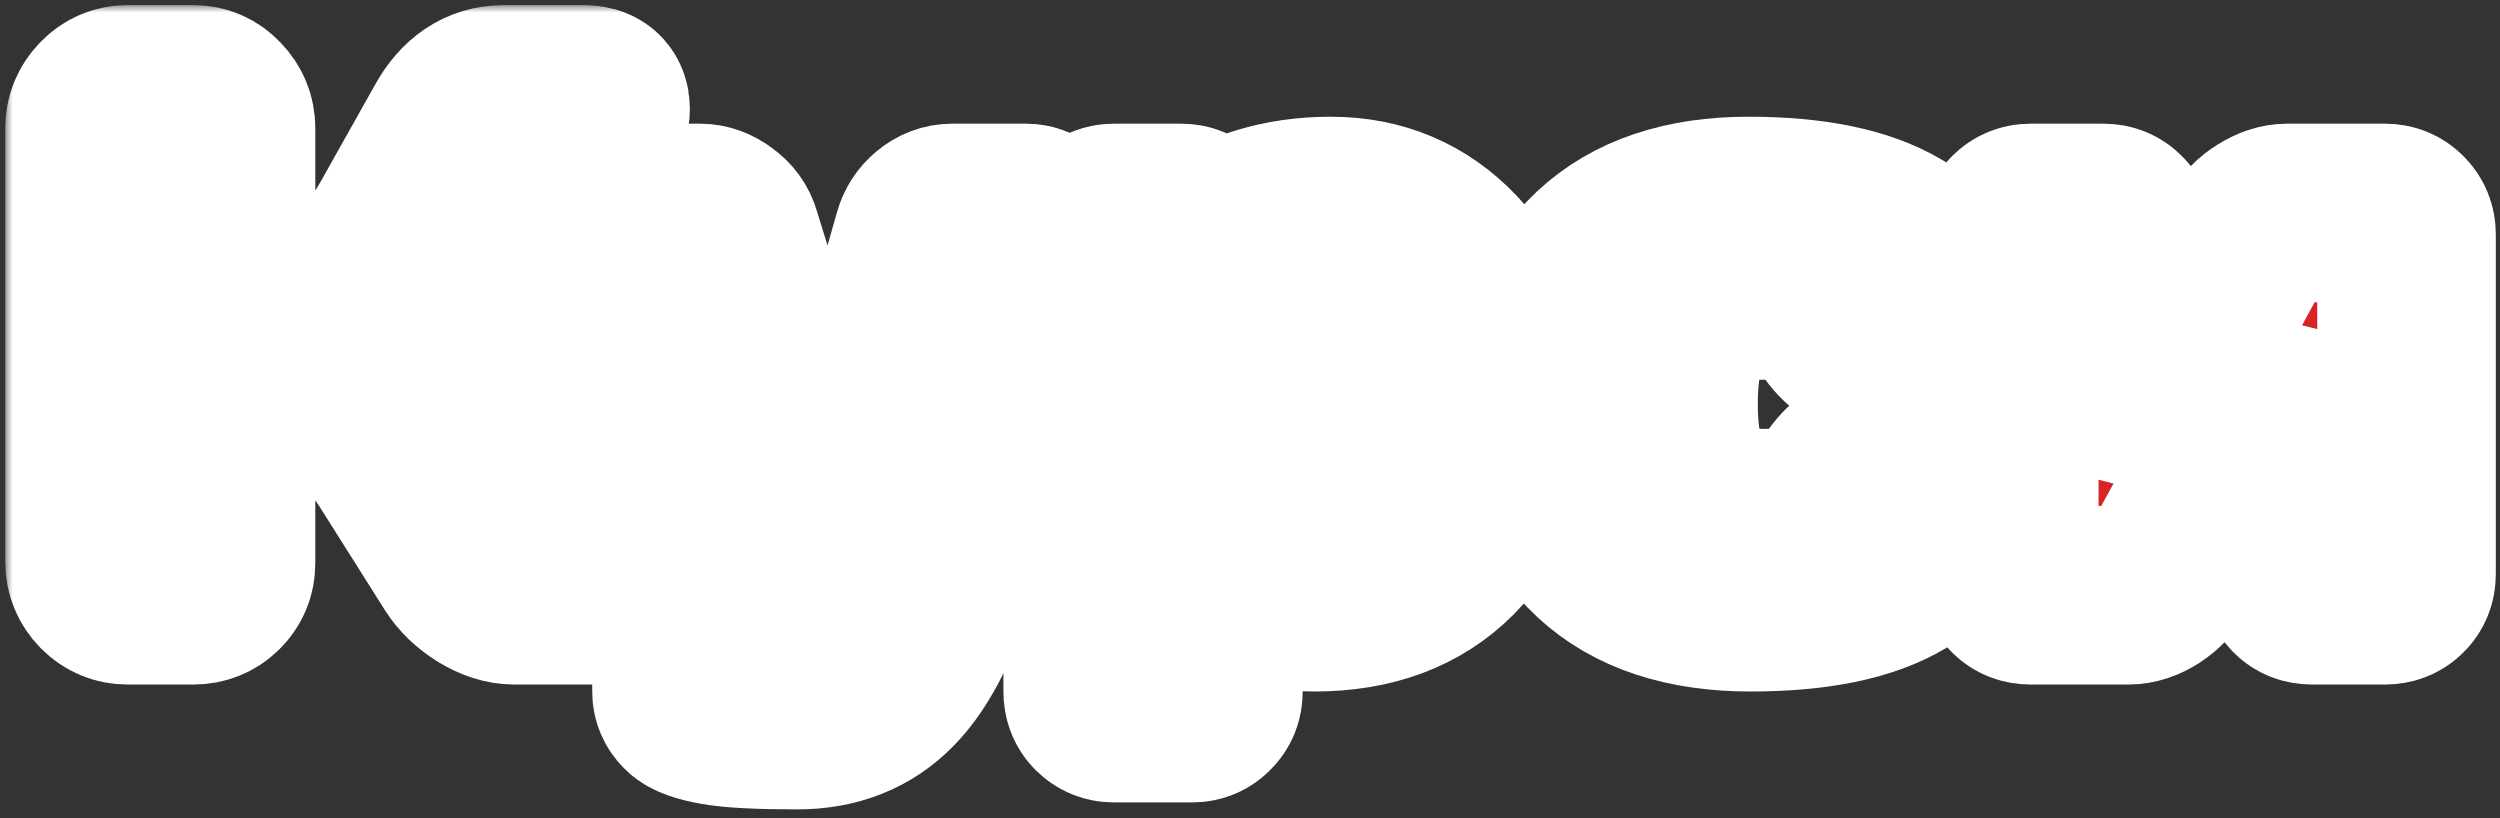
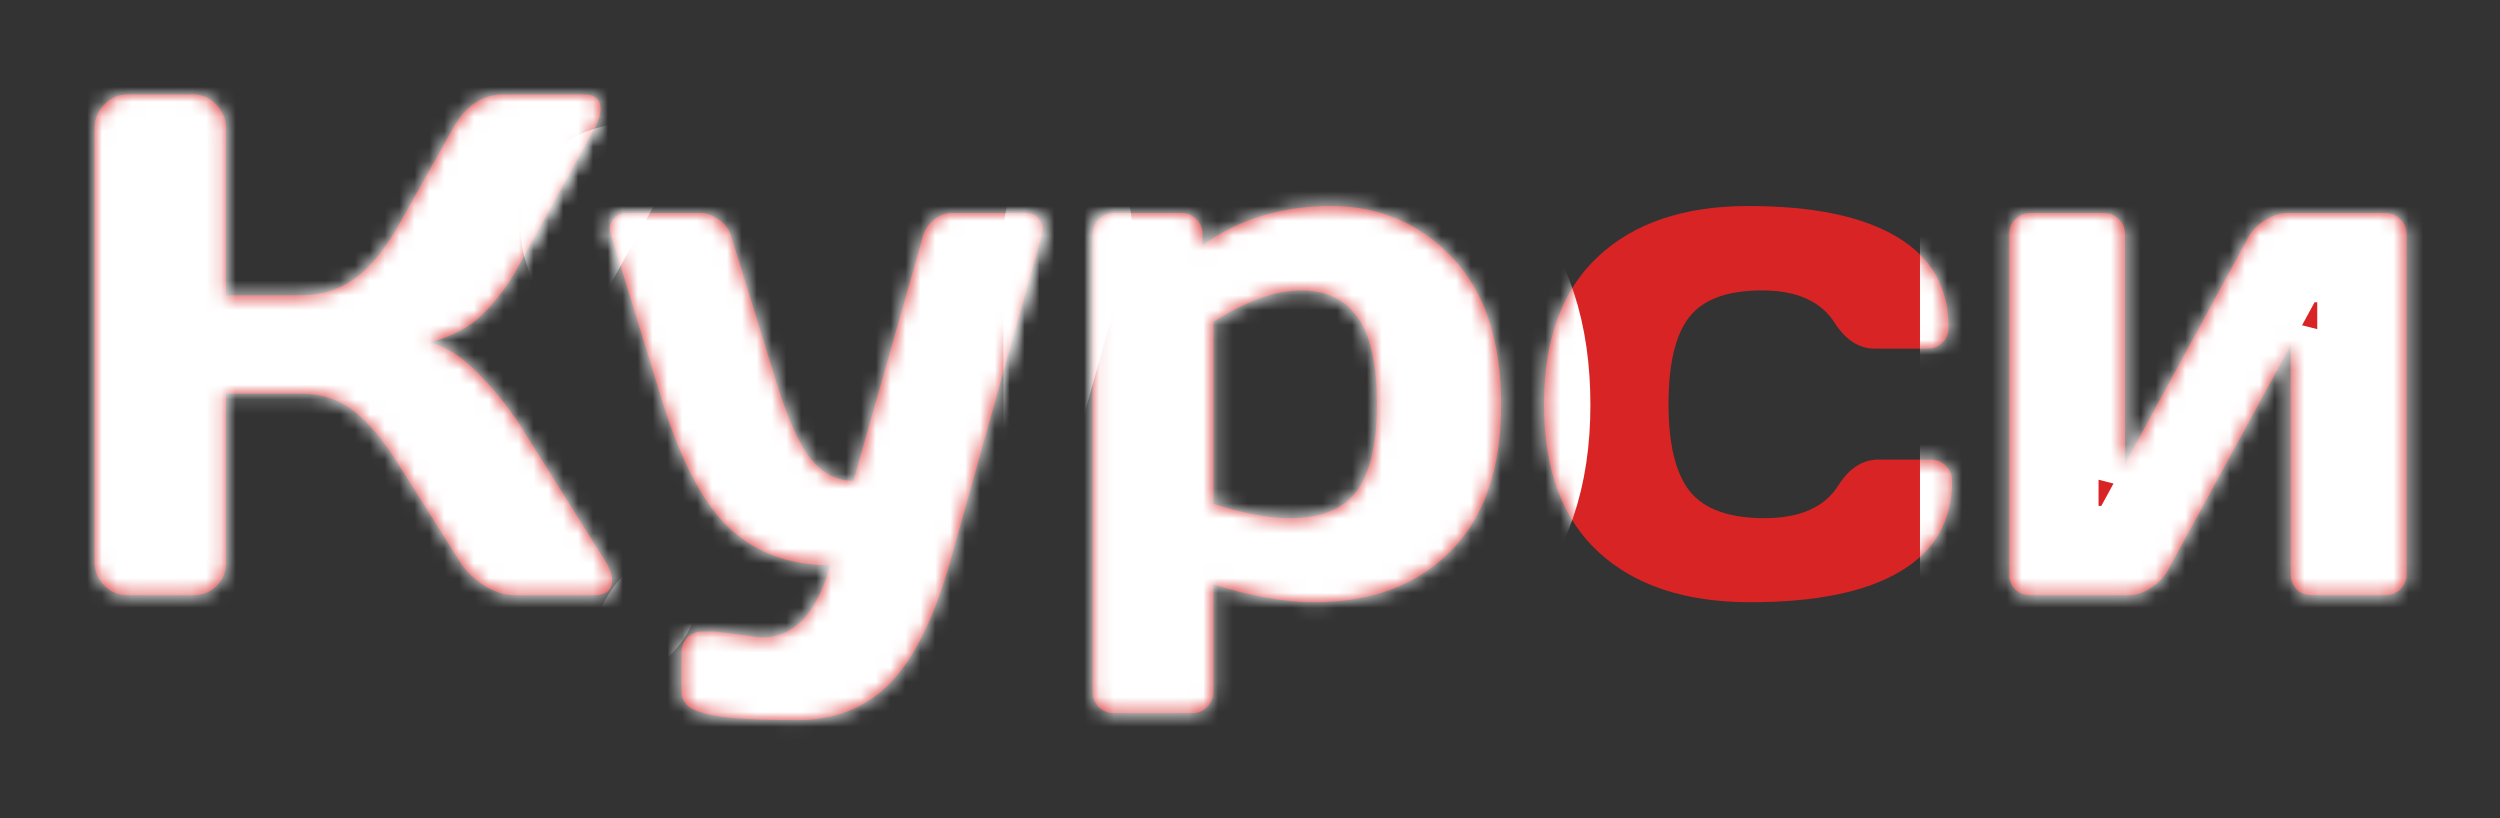
<svg xmlns="http://www.w3.org/2000/svg" width="168" height="55" viewBox="0 0 168 55" fill="none">
  <rect x="0" y="0" width="168" height="55" fill="#333333" stroke="none" />
  <mask id="path-1-outside-1_309_18" maskUnits="userSpaceOnUse" x="0.352" y="0.344" width="168" height="55" fill="black">
-     <rect fill="white" x="0.352" y="0.344" width="168" height="55" />
-     <path d="M41.133 38.969C41.133 39.656 40.727 40 39.914 40H34.547C33.938 40 33.281 39.789 32.578 39.367C31.875 38.93 31.328 38.406 30.938 37.797L26.812 31.258C25.828 29.664 24.836 28.469 23.836 27.672C22.836 26.859 21.633 26.453 20.227 26.453H15.188V37.844C15.188 38.453 14.969 38.969 14.531 39.391C14.109 39.797 13.594 40 12.984 40H8.578C7.969 40 7.445 39.781 7.008 39.344C6.57 38.891 6.352 38.359 6.352 37.75V8.617C6.352 8.008 6.57 7.477 7.008 7.023C7.445 6.57 7.969 6.344 8.578 6.344H12.984C13.594 6.344 14.109 6.57 14.531 7.023C14.969 7.477 15.188 8.008 15.188 8.617V19.844H20.227C21.602 19.844 22.805 19.469 23.836 18.719C24.883 17.969 25.875 16.758 26.812 15.086L30.445 8.617C31.273 7.117 32.398 6.359 33.82 6.344H39.234C39.984 6.344 40.359 6.672 40.359 7.328C40.359 7.688 40.227 8.117 39.961 8.617L34.875 17.828C34.141 19.172 33.312 20.281 32.391 21.156C31.484 22.031 30.297 22.648 28.828 23.008C29.859 23.227 30.914 23.875 31.992 24.953C33.086 26.031 34.047 27.203 34.875 28.469L40.734 37.797C41 38.25 41.133 38.641 41.133 38.969Z" />
+     <path d="M41.133 38.969C41.133 39.656 40.727 40 39.914 40H34.547C33.938 40 33.281 39.789 32.578 39.367C31.875 38.93 31.328 38.406 30.938 37.797L26.812 31.258C25.828 29.664 24.836 28.469 23.836 27.672C22.836 26.859 21.633 26.453 20.227 26.453H15.188V37.844C15.188 38.453 14.969 38.969 14.531 39.391C14.109 39.797 13.594 40 12.984 40H8.578C7.969 40 7.445 39.781 7.008 39.344C6.57 38.891 6.352 38.359 6.352 37.75V8.617C6.352 8.008 6.57 7.477 7.008 7.023C7.445 6.57 7.969 6.344 8.578 6.344H12.984C13.594 6.344 14.109 6.57 14.531 7.023C14.969 7.477 15.188 8.008 15.188 8.617V19.844H20.227C21.602 19.844 22.805 19.469 23.836 18.719C24.883 17.969 25.875 16.758 26.812 15.086L30.445 8.617C31.273 7.117 32.398 6.359 33.82 6.344H39.234C39.984 6.344 40.359 6.672 40.359 7.328C40.359 7.688 40.227 8.117 39.961 8.617L34.875 17.828C34.141 19.172 33.312 20.281 32.391 21.156C31.484 22.031 30.297 22.648 28.828 23.008C29.859 23.227 30.914 23.875 31.992 24.953C33.086 26.031 34.047 27.203 34.875 28.469L40.734 37.797C41 38.25 41.133 38.641 41.133 38.969" />
    <path d="M48.094 42.438L51.164 42.836C53.367 42.836 54.906 41.219 55.781 37.984C53.125 37.984 50.906 37.188 49.125 35.594C47.344 33.984 45.812 31.133 44.531 27.039L41.039 15.719C40.992 15.594 40.969 15.453 40.969 15.297C40.969 15.125 41.062 14.922 41.25 14.688C41.453 14.453 41.75 14.328 42.141 14.312H47.039C47.492 14.312 47.922 14.469 48.328 14.781C48.75 15.078 49.023 15.453 49.148 15.906L52.219 25.844C52.984 28.281 53.758 29.969 54.539 30.906C55.336 31.844 56.273 32.312 57.352 32.312L62.016 15.906C62.141 15.453 62.383 15.078 62.742 14.781C63.117 14.469 63.531 14.312 63.984 14.312H68.93C69.32 14.312 69.609 14.438 69.797 14.688C69.984 14.938 70.078 15.148 70.078 15.32C70.078 15.477 70.062 15.609 70.031 15.719L63.891 37.609C62.797 41.484 61.438 44.25 59.812 45.906C58.203 47.562 56.125 48.391 53.578 48.391C51.031 48.391 49.227 48.297 48.164 48.109C47.117 47.922 46.461 47.688 46.195 47.406C45.93 47.141 45.797 46.828 45.797 46.469V43.891C45.797 43.469 45.93 43.117 46.195 42.836C46.461 42.57 46.805 42.438 47.227 42.438H48.094Z" />
    <path d="M73.43 46.469V15.766C73.43 15.344 73.562 15 73.828 14.734C74.109 14.453 74.453 14.312 74.859 14.312H79.383C79.789 14.312 80.125 14.453 80.391 14.734C80.672 15 80.812 15.344 80.812 15.766V16.469C83.281 14.719 86.148 13.844 89.414 13.844C92.68 13.844 95.406 15 97.594 17.312C99.781 19.609 100.875 22.906 100.875 27.203C100.875 31.484 99.742 34.766 97.477 37.047C95.211 39.328 92.156 40.469 88.312 40.469C86.328 40.469 84.07 40.07 81.539 39.273V46.469C81.539 46.891 81.398 47.234 81.117 47.5C80.852 47.781 80.516 47.922 80.109 47.922H74.859C74.453 47.922 74.109 47.781 73.828 47.5C73.562 47.234 73.43 46.891 73.43 46.469ZM81.539 33.859C83.555 34.5 85.25 34.82 86.625 34.82C88.766 34.82 90.281 34.211 91.172 32.992C92.078 31.773 92.531 29.828 92.531 27.156C92.531 24.484 92.102 22.547 91.242 21.344C90.398 20.125 89.125 19.516 87.422 19.516C85.734 19.516 83.773 20.219 81.539 21.625V33.859Z" />
    <path d="M117.633 40.469C113.258 40.469 109.852 39.344 107.414 37.094C104.977 34.844 103.758 31.539 103.758 27.18C103.758 22.805 104.969 19.492 107.391 17.242C109.812 14.977 113.18 13.844 117.492 13.844C121.82 13.844 125.141 14.531 127.453 15.906C129.781 17.281 130.945 19.312 130.945 22C130.945 22.422 130.805 22.766 130.523 23.031C130.258 23.297 129.914 23.43 129.492 23.43H126C124.938 23.43 124.039 22.859 123.305 21.719C122.383 20.25 120.75 19.516 118.406 19.516C116.078 19.516 114.445 20.117 113.508 21.32C112.586 22.508 112.125 24.453 112.125 27.156C112.125 29.859 112.602 31.812 113.555 33.016C114.523 34.219 116.195 34.82 118.57 34.82C120.961 34.82 122.617 34.086 123.539 32.617C124.273 31.461 125.172 30.883 126.234 30.883H129.727C130.148 30.883 130.492 31.023 130.758 31.305C131.039 31.57 131.18 31.906 131.18 32.312C131.18 35 130.016 37.031 127.688 38.406C125.375 39.781 122.023 40.469 117.633 40.469Z" />
    <path d="M135.023 38.57V15.766C135.023 15.344 135.156 15 135.422 14.734C135.703 14.453 136.047 14.312 136.453 14.312H141.352C141.773 14.312 142.117 14.453 142.383 14.734C142.664 15 142.805 15.344 142.805 15.766V31.164L151.055 16C151.305 15.516 151.688 15.117 152.203 14.805C152.719 14.477 153.219 14.312 153.703 14.312H160.266C160.688 14.312 161.031 14.453 161.297 14.734C161.578 15 161.719 15.344 161.719 15.766V38.57C161.719 38.992 161.578 39.336 161.297 39.602C161.031 39.867 160.688 40 160.266 40H155.367C154.945 40 154.602 39.867 154.336 39.602C154.07 39.32 153.938 38.977 153.938 38.57V23.195L145.688 38.312C145.438 38.766 145.055 39.164 144.539 39.508C144.023 39.836 143.523 40 143.039 40H136.453C136.031 40 135.688 39.867 135.422 39.602C135.156 39.336 135.023 38.992 135.023 38.57Z" />
  </mask>
  <path d="M41.133 38.969C41.133 39.656 40.727 40 39.914 40H34.547C33.938 40 33.281 39.789 32.578 39.367C31.875 38.93 31.328 38.406 30.938 37.797L26.812 31.258C25.828 29.664 24.836 28.469 23.836 27.672C22.836 26.859 21.633 26.453 20.227 26.453H15.188V37.844C15.188 38.453 14.969 38.969 14.531 39.391C14.109 39.797 13.594 40 12.984 40H8.578C7.969 40 7.445 39.781 7.008 39.344C6.57 38.891 6.352 38.359 6.352 37.75V8.617C6.352 8.008 6.57 7.477 7.008 7.023C7.445 6.57 7.969 6.344 8.578 6.344H12.984C13.594 6.344 14.109 6.57 14.531 7.023C14.969 7.477 15.188 8.008 15.188 8.617V19.844H20.227C21.602 19.844 22.805 19.469 23.836 18.719C24.883 17.969 25.875 16.758 26.812 15.086L30.445 8.617C31.273 7.117 32.398 6.359 33.82 6.344H39.234C39.984 6.344 40.359 6.672 40.359 7.328C40.359 7.688 40.227 8.117 39.961 8.617L34.875 17.828C34.141 19.172 33.312 20.281 32.391 21.156C31.484 22.031 30.297 22.648 28.828 23.008C29.859 23.227 30.914 23.875 31.992 24.953C33.086 26.031 34.047 27.203 34.875 28.469L40.734 37.797C41 38.25 41.133 38.641 41.133 38.969Z" fill="#D82424" />
  <path d="M48.094 42.438L51.164 42.836C53.367 42.836 54.906 41.219 55.781 37.984C53.125 37.984 50.906 37.188 49.125 35.594C47.344 33.984 45.812 31.133 44.531 27.039L41.039 15.719C40.992 15.594 40.969 15.453 40.969 15.297C40.969 15.125 41.062 14.922 41.25 14.688C41.453 14.453 41.75 14.328 42.141 14.312H47.039C47.492 14.312 47.922 14.469 48.328 14.781C48.75 15.078 49.023 15.453 49.148 15.906L52.219 25.844C52.984 28.281 53.758 29.969 54.539 30.906C55.336 31.844 56.273 32.312 57.352 32.312L62.016 15.906C62.141 15.453 62.383 15.078 62.742 14.781C63.117 14.469 63.531 14.312 63.984 14.312H68.93C69.32 14.312 69.609 14.438 69.797 14.688C69.984 14.938 70.078 15.148 70.078 15.32C70.078 15.477 70.062 15.609 70.031 15.719L63.891 37.609C62.797 41.484 61.438 44.25 59.812 45.906C58.203 47.562 56.125 48.391 53.578 48.391C51.031 48.391 49.227 48.297 48.164 48.109C47.117 47.922 46.461 47.688 46.195 47.406C45.93 47.141 45.797 46.828 45.797 46.469V43.891C45.797 43.469 45.93 43.117 46.195 42.836C46.461 42.57 46.805 42.438 47.227 42.438H48.094Z" fill="#D82424" />
  <path d="M73.43 46.469V15.766C73.43 15.344 73.562 15 73.828 14.734C74.109 14.453 74.453 14.312 74.859 14.312H79.383C79.789 14.312 80.125 14.453 80.391 14.734C80.672 15 80.812 15.344 80.812 15.766V16.469C83.281 14.719 86.148 13.844 89.414 13.844C92.68 13.844 95.406 15 97.594 17.312C99.781 19.609 100.875 22.906 100.875 27.203C100.875 31.484 99.742 34.766 97.477 37.047C95.211 39.328 92.156 40.469 88.312 40.469C86.328 40.469 84.07 40.07 81.539 39.273V46.469C81.539 46.891 81.398 47.234 81.117 47.5C80.852 47.781 80.516 47.922 80.109 47.922H74.859C74.453 47.922 74.109 47.781 73.828 47.5C73.562 47.234 73.43 46.891 73.43 46.469ZM81.539 33.859C83.555 34.5 85.25 34.82 86.625 34.82C88.766 34.82 90.281 34.211 91.172 32.992C92.078 31.773 92.531 29.828 92.531 27.156C92.531 24.484 92.102 22.547 91.242 21.344C90.398 20.125 89.125 19.516 87.422 19.516C85.734 19.516 83.773 20.219 81.539 21.625V33.859Z" fill="#D82424" />
  <path d="M117.633 40.469C113.258 40.469 109.852 39.344 107.414 37.094C104.977 34.844 103.758 31.539 103.758 27.18C103.758 22.805 104.969 19.492 107.391 17.242C109.812 14.977 113.18 13.844 117.492 13.844C121.82 13.844 125.141 14.531 127.453 15.906C129.781 17.281 130.945 19.312 130.945 22C130.945 22.422 130.805 22.766 130.523 23.031C130.258 23.297 129.914 23.43 129.492 23.43H126C124.938 23.43 124.039 22.859 123.305 21.719C122.383 20.25 120.75 19.516 118.406 19.516C116.078 19.516 114.445 20.117 113.508 21.32C112.586 22.508 112.125 24.453 112.125 27.156C112.125 29.859 112.602 31.812 113.555 33.016C114.523 34.219 116.195 34.82 118.57 34.82C120.961 34.82 122.617 34.086 123.539 32.617C124.273 31.461 125.172 30.883 126.234 30.883H129.727C130.148 30.883 130.492 31.023 130.758 31.305C131.039 31.57 131.18 31.906 131.18 32.312C131.18 35 130.016 37.031 127.688 38.406C125.375 39.781 122.023 40.469 117.633 40.469Z" fill="#D82424" />
  <path d="M135.023 38.57V15.766C135.023 15.344 135.156 15 135.422 14.734C135.703 14.453 136.047 14.312 136.453 14.312H141.352C141.773 14.312 142.117 14.453 142.383 14.734C142.664 15 142.805 15.344 142.805 15.766V31.164L151.055 16C151.305 15.516 151.688 15.117 152.203 14.805C152.719 14.477 153.219 14.312 153.703 14.312H160.266C160.688 14.312 161.031 14.453 161.297 14.734C161.578 15 161.719 15.344 161.719 15.766V38.57C161.719 38.992 161.578 39.336 161.297 39.602C161.031 39.867 160.688 40 160.266 40H155.367C154.945 40 154.602 39.867 154.336 39.602C154.07 39.32 153.938 38.977 153.938 38.57V23.195L145.688 38.312C145.438 38.766 145.055 39.164 144.539 39.508C144.023 39.836 143.523 40 143.039 40H136.453C136.031 40 135.688 39.867 135.422 39.602C135.156 39.336 135.023 38.992 135.023 38.57Z" fill="#D82424" />
  <path d="M41.133 38.969C41.133 39.656 40.727 40 39.914 40H34.547C33.938 40 33.281 39.789 32.578 39.367C31.875 38.93 31.328 38.406 30.938 37.797L26.812 31.258C25.828 29.664 24.836 28.469 23.836 27.672C22.836 26.859 21.633 26.453 20.227 26.453H15.188V37.844C15.188 38.453 14.969 38.969 14.531 39.391C14.109 39.797 13.594 40 12.984 40H8.578C7.969 40 7.445 39.781 7.008 39.344C6.57 38.891 6.352 38.359 6.352 37.75V8.617C6.352 8.008 6.57 7.477 7.008 7.023C7.445 6.57 7.969 6.344 8.578 6.344H12.984C13.594 6.344 14.109 6.57 14.531 7.023C14.969 7.477 15.188 8.008 15.188 8.617V19.844H20.227C21.602 19.844 22.805 19.469 23.836 18.719C24.883 17.969 25.875 16.758 26.812 15.086L30.445 8.617C31.273 7.117 32.398 6.359 33.82 6.344H39.234C39.984 6.344 40.359 6.672 40.359 7.328C40.359 7.688 40.227 8.117 39.961 8.617L34.875 17.828C34.141 19.172 33.312 20.281 32.391 21.156C31.484 22.031 30.297 22.648 28.828 23.008C29.859 23.227 30.914 23.875 31.992 24.953C33.086 26.031 34.047 27.203 34.875 28.469L40.734 37.797C41 38.25 41.133 38.641 41.133 38.969Z" stroke="white" stroke-width="12" mask="url(#path-1-outside-1_309_18)" />
  <path d="M48.094 42.438L51.164 42.836C53.367 42.836 54.906 41.219 55.781 37.984C53.125 37.984 50.906 37.188 49.125 35.594C47.344 33.984 45.812 31.133 44.531 27.039L41.039 15.719C40.992 15.594 40.969 15.453 40.969 15.297C40.969 15.125 41.062 14.922 41.25 14.688C41.453 14.453 41.75 14.328 42.141 14.312H47.039C47.492 14.312 47.922 14.469 48.328 14.781C48.75 15.078 49.023 15.453 49.148 15.906L52.219 25.844C52.984 28.281 53.758 29.969 54.539 30.906C55.336 31.844 56.273 32.312 57.352 32.312L62.016 15.906C62.141 15.453 62.383 15.078 62.742 14.781C63.117 14.469 63.531 14.312 63.984 14.312H68.93C69.32 14.312 69.609 14.438 69.797 14.688C69.984 14.938 70.078 15.148 70.078 15.32C70.078 15.477 70.062 15.609 70.031 15.719L63.891 37.609C62.797 41.484 61.438 44.25 59.812 45.906C58.203 47.562 56.125 48.391 53.578 48.391C51.031 48.391 49.227 48.297 48.164 48.109C47.117 47.922 46.461 47.688 46.195 47.406C45.93 47.141 45.797 46.828 45.797 46.469V43.891C45.797 43.469 45.93 43.117 46.195 42.836C46.461 42.57 46.805 42.438 47.227 42.438H48.094Z" stroke="white" stroke-width="12" mask="url(#path-1-outside-1_309_18)" />
  <path d="M73.43 46.469V15.766C73.43 15.344 73.562 15 73.828 14.734C74.109 14.453 74.453 14.312 74.859 14.312H79.383C79.789 14.312 80.125 14.453 80.391 14.734C80.672 15 80.812 15.344 80.812 15.766V16.469C83.281 14.719 86.148 13.844 89.414 13.844C92.68 13.844 95.406 15 97.594 17.312C99.781 19.609 100.875 22.906 100.875 27.203C100.875 31.484 99.742 34.766 97.477 37.047C95.211 39.328 92.156 40.469 88.312 40.469C86.328 40.469 84.07 40.07 81.539 39.273V46.469C81.539 46.891 81.398 47.234 81.117 47.5C80.852 47.781 80.516 47.922 80.109 47.922H74.859C74.453 47.922 74.109 47.781 73.828 47.5C73.562 47.234 73.43 46.891 73.43 46.469ZM81.539 33.859C83.555 34.5 85.25 34.82 86.625 34.82C88.766 34.82 90.281 34.211 91.172 32.992C92.078 31.773 92.531 29.828 92.531 27.156C92.531 24.484 92.102 22.547 91.242 21.344C90.398 20.125 89.125 19.516 87.422 19.516C85.734 19.516 83.773 20.219 81.539 21.625V33.859Z" stroke="white" stroke-width="12" mask="url(#path-1-outside-1_309_18)" />
-   <path d="M117.633 40.469C113.258 40.469 109.852 39.344 107.414 37.094C104.977 34.844 103.758 31.539 103.758 27.18C103.758 22.805 104.969 19.492 107.391 17.242C109.812 14.977 113.18 13.844 117.492 13.844C121.82 13.844 125.141 14.531 127.453 15.906C129.781 17.281 130.945 19.312 130.945 22C130.945 22.422 130.805 22.766 130.523 23.031C130.258 23.297 129.914 23.43 129.492 23.43H126C124.938 23.43 124.039 22.859 123.305 21.719C122.383 20.25 120.75 19.516 118.406 19.516C116.078 19.516 114.445 20.117 113.508 21.32C112.586 22.508 112.125 24.453 112.125 27.156C112.125 29.859 112.602 31.812 113.555 33.016C114.523 34.219 116.195 34.82 118.57 34.82C120.961 34.82 122.617 34.086 123.539 32.617C124.273 31.461 125.172 30.883 126.234 30.883H129.727C130.148 30.883 130.492 31.023 130.758 31.305C131.039 31.57 131.18 31.906 131.18 32.312C131.18 35 130.016 37.031 127.688 38.406C125.375 39.781 122.023 40.469 117.633 40.469Z" stroke="white" stroke-width="12" mask="url(#path-1-outside-1_309_18)" />
  <path d="M135.023 38.57V15.766C135.023 15.344 135.156 15 135.422 14.734C135.703 14.453 136.047 14.312 136.453 14.312H141.352C141.773 14.312 142.117 14.453 142.383 14.734C142.664 15 142.805 15.344 142.805 15.766V31.164L151.055 16C151.305 15.516 151.688 15.117 152.203 14.805C152.719 14.477 153.219 14.312 153.703 14.312H160.266C160.688 14.312 161.031 14.453 161.297 14.734C161.578 15 161.719 15.344 161.719 15.766V38.57C161.719 38.992 161.578 39.336 161.297 39.602C161.031 39.867 160.688 40 160.266 40H155.367C154.945 40 154.602 39.867 154.336 39.602C154.07 39.32 153.938 38.977 153.938 38.57V23.195L145.688 38.312C145.438 38.766 145.055 39.164 144.539 39.508C144.023 39.836 143.523 40 143.039 40H136.453C136.031 40 135.688 39.867 135.422 39.602C135.156 39.336 135.023 38.992 135.023 38.57Z" stroke="white" stroke-width="12" mask="url(#path-1-outside-1_309_18)" />
</svg>